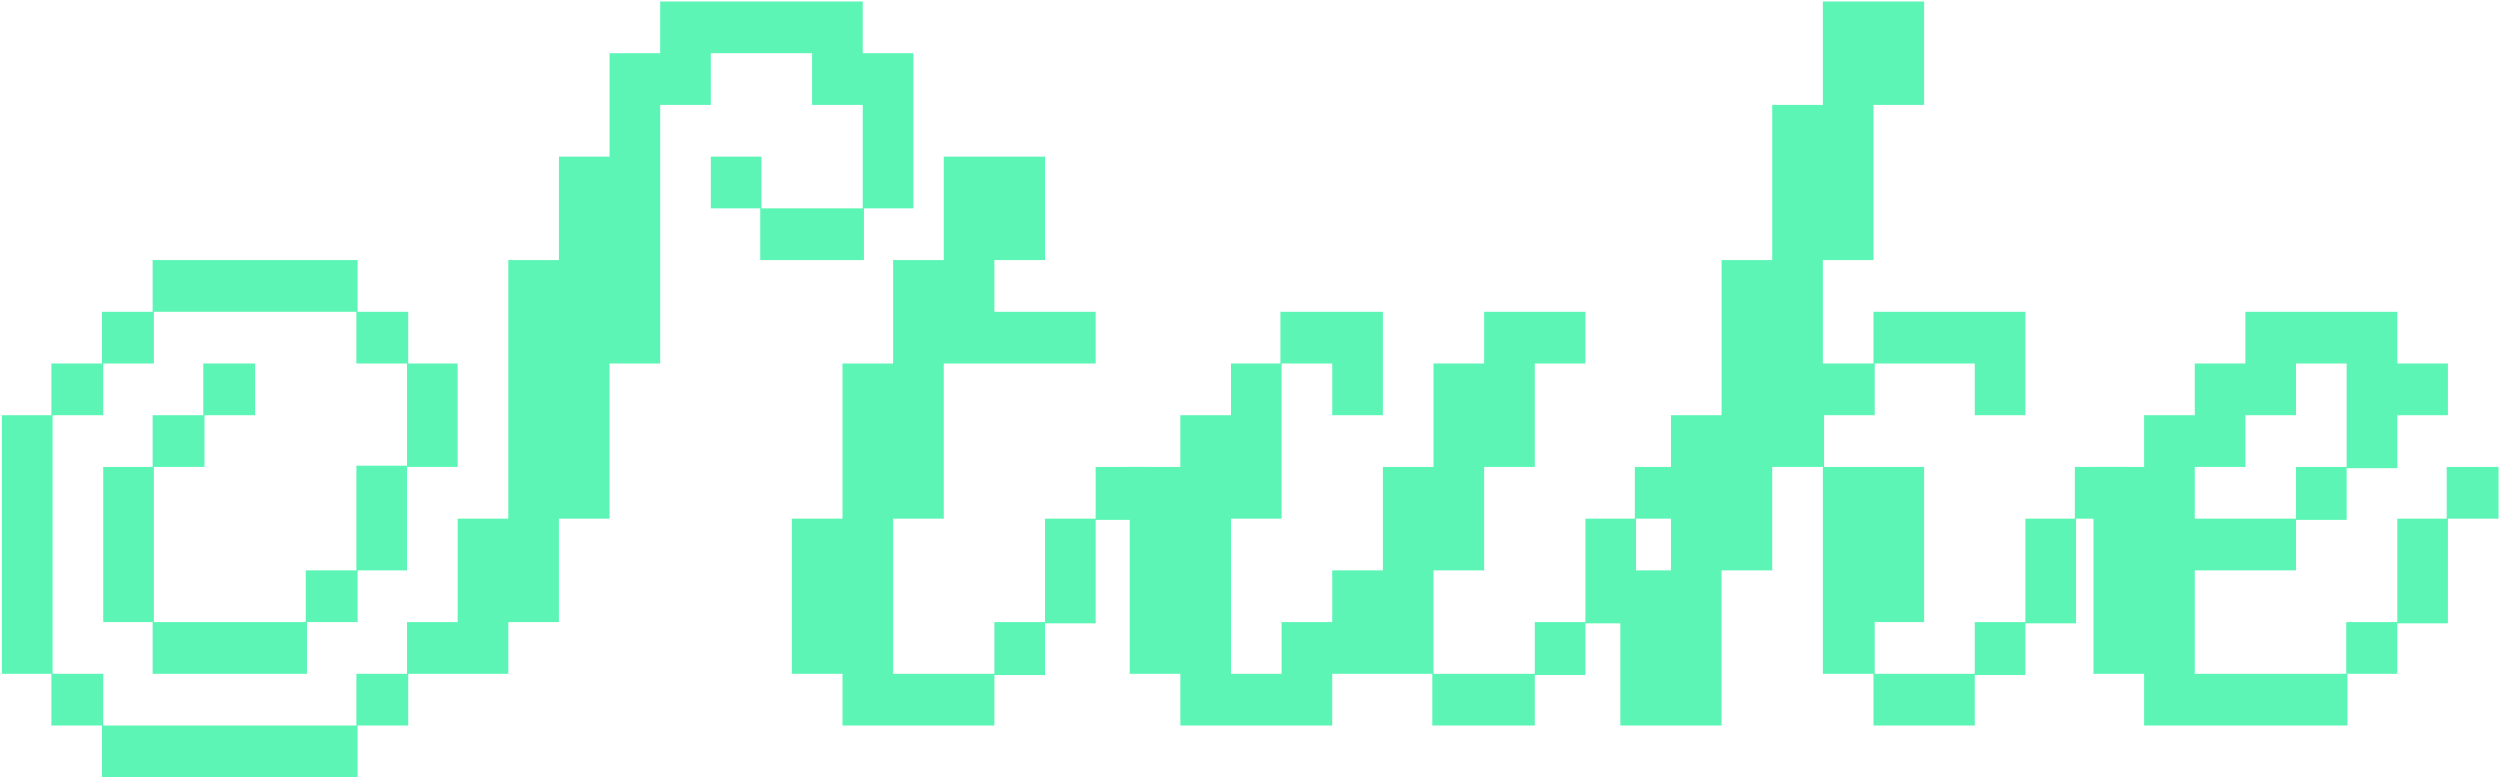
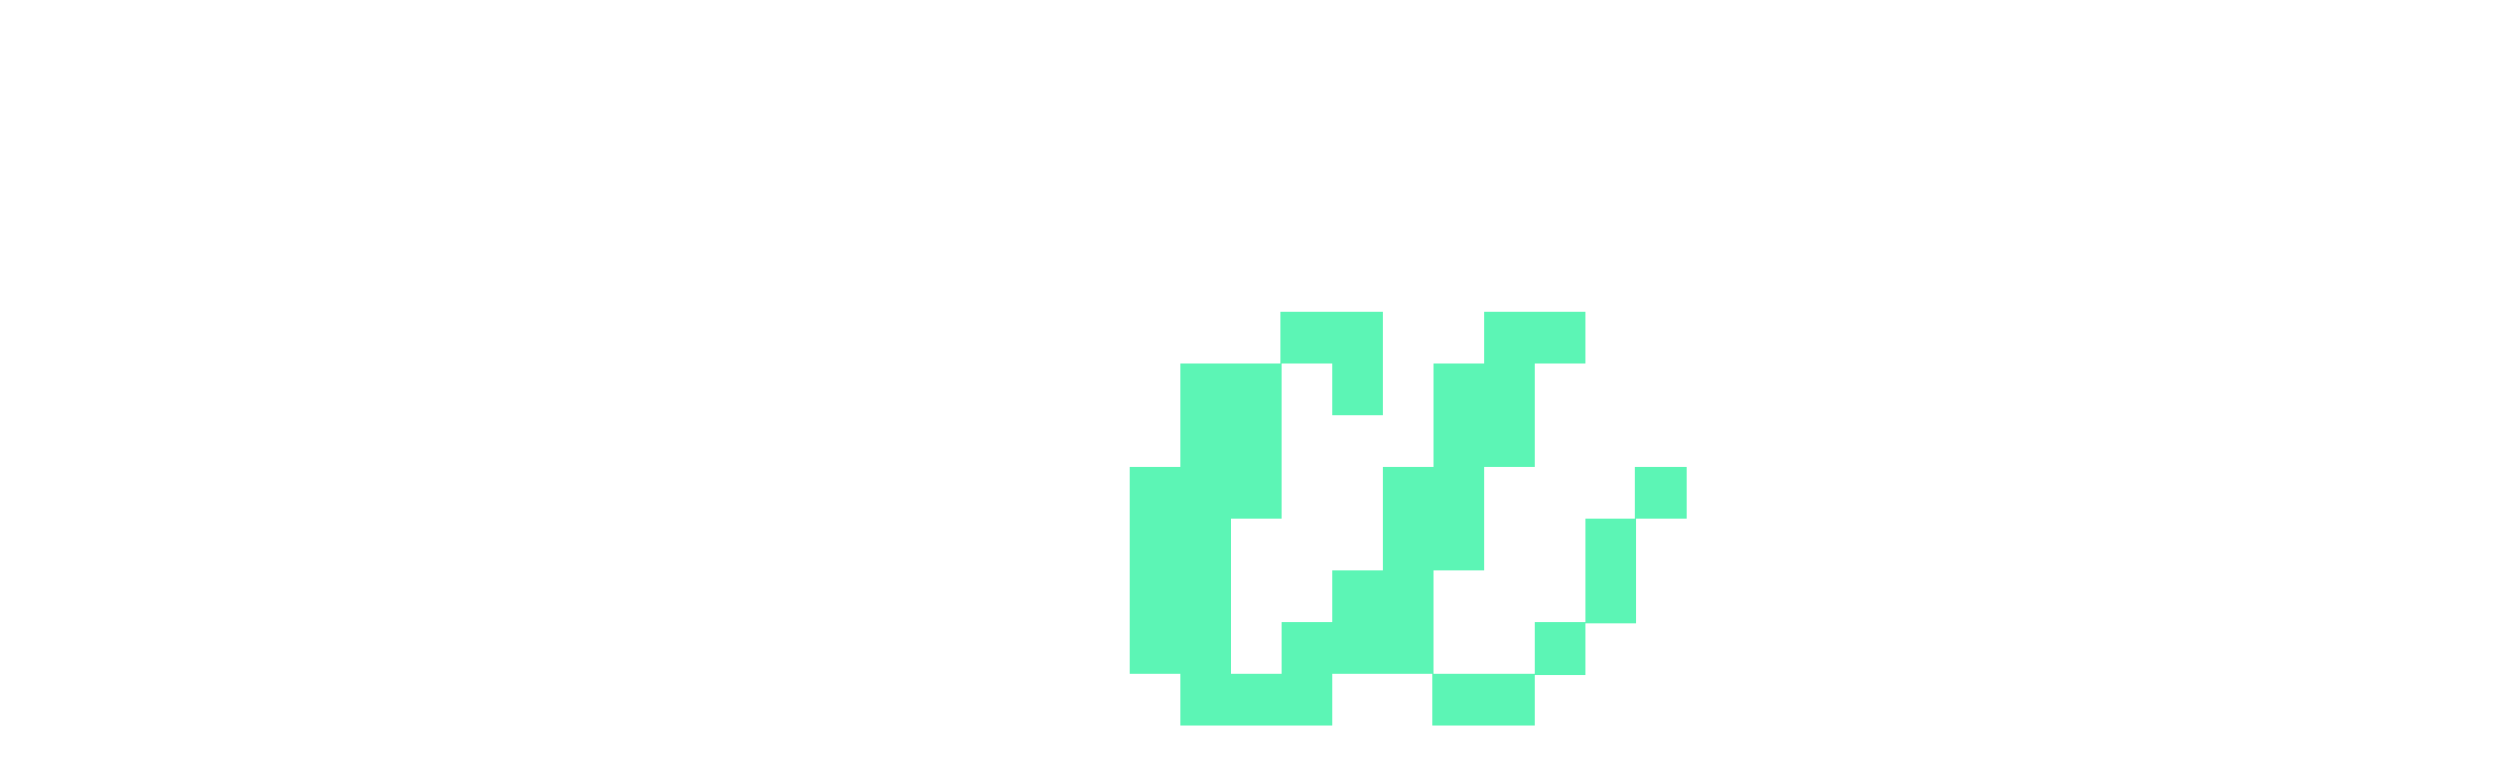
<svg xmlns="http://www.w3.org/2000/svg" width="1550" height="482" viewBox="0 0 1258 383" preserveAspectRatio="none">
-   <path d="M25.853 331.954H0.984V204.56H25.853V179.081H51.332V153.602H76.811V128.124H179.946V153.602H205.425V179.081H230.294V230.039H204.815V280.997H179.946V306.475H154.467V331.954H76.811V306.475H51.942V230.039H76.811V204.56H102.29V179.081H128.379V204.56H102.9V230.039H77.421V306.475H153.857V280.997H179.336V229.429H204.815V179.081H179.336V153.602H77.421V179.081H51.942V204.56H26.463V331.954H51.942V357.433H179.336V331.954H204.815V306.475H230.294V255.518H255.773V128.124H281.251V77.166H306.73V26.208H332.209V0.729H434.124V26.208H459.603V102.645H434.735V128.124H382.557V102.645H357.688V77.166H383.167V102.645H434.124V51.687H408.646V26.208H357.688V51.687H332.209V179.081H306.73V255.518H281.251V306.475H255.773V331.954H205.425V357.433H179.946V382.912H51.332V357.433H25.853V331.954Z" fill="#5CF5B5" />
-   <path d="M398.459 255.518H423.938V179.082H449.417V128.124H474.896V77.166H525.854V128.124H500.375V153.603H551.332V179.082H474.896V255.518H449.417V331.955H500.375V306.476H525.854V255.518H551.332V230.039H576.811V256.128H551.332V307.086H525.854V332.565H500.375V357.434H423.938V331.955H398.459V255.518Z" fill="#5CF5B5" />
-   <path d="M568.473 230.039H593.952V204.56H619.431V179.081H644.299V153.603H695.867V204.56H670.388V179.081H644.91V255.518H619.431V331.954H644.91V306.475H670.388V280.997H695.867V230.039H721.346V179.081H746.825V153.603H797.783V179.081H772.304V230.039H746.825V280.997H721.346V331.954H772.304V306.475H797.783V255.518H822.651V230.039H848.74V255.518H823.261V307.086H797.783V332.564H772.304V357.433H720.736V331.954H670.388V357.433H593.952V331.954H568.473V230.039Z" fill="#5CF5B5" />
-   <path d="M815.349 280.997H840.828V204.56H866.307V128.124H891.786V51.687H917.265V0.729H968.222V51.687H942.743V128.124H917.265V179.081H942.743V153.602H1019.18V204.56H993.701V179.081H943.354V204.56H917.875V230.039H968.222V306.475H943.354V331.954H993.701V306.475H1019.18V255.518H1044.05V230.039H1070.14V255.518H1044.66V307.086H1019.18V332.564H993.701V357.433H942.743V331.954H917.265V230.039H891.786V280.997H866.307V357.433H815.349V280.997Z" fill="#5CF5B5" />
-   <path d="M1078.92 357.433V331.954H1053.44V230.039H1078.92V204.56H1104.4V179.081H1129.88V153.603H1206.31V179.081H1231.79V204.56H1206.31V230.649H1180.83V256.128H1155.35V280.997H1104.4V331.954H1180.63V306.475H1206.31V255.518H1231.18V230.039H1257.27V255.518H1231.79V307.086H1206.31V331.954H1181.24V357.433H1078.92ZM1104.4 255.518H1155.35V230.039H1180.83V179.081H1155.35V204.56H1129.88V230.039H1104.4V255.518Z" fill="#5CF5B5" />
+   <path d="M568.473 230.039H593.952V204.56V179.081H644.299V153.603H695.867V204.56H670.388V179.081H644.91V255.518H619.431V331.954H644.91V306.475H670.388V280.997H695.867V230.039H721.346V179.081H746.825V153.603H797.783V179.081H772.304V230.039H746.825V280.997H721.346V331.954H772.304V306.475H797.783V255.518H822.651V230.039H848.74V255.518H823.261V307.086H797.783V332.564H772.304V357.433H720.736V331.954H670.388V357.433H593.952V331.954H568.473V230.039Z" fill="#5CF5B5" />
</svg>